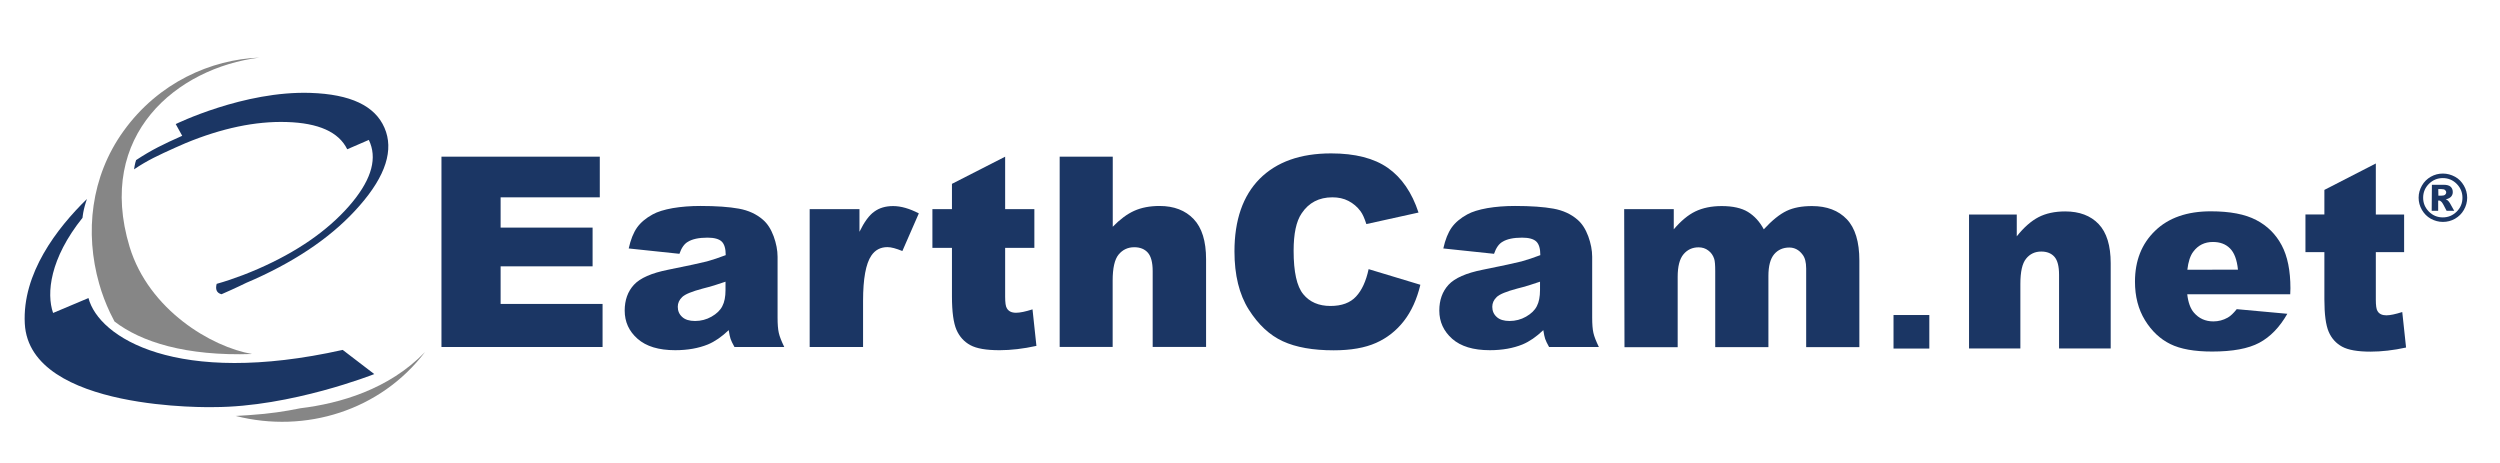
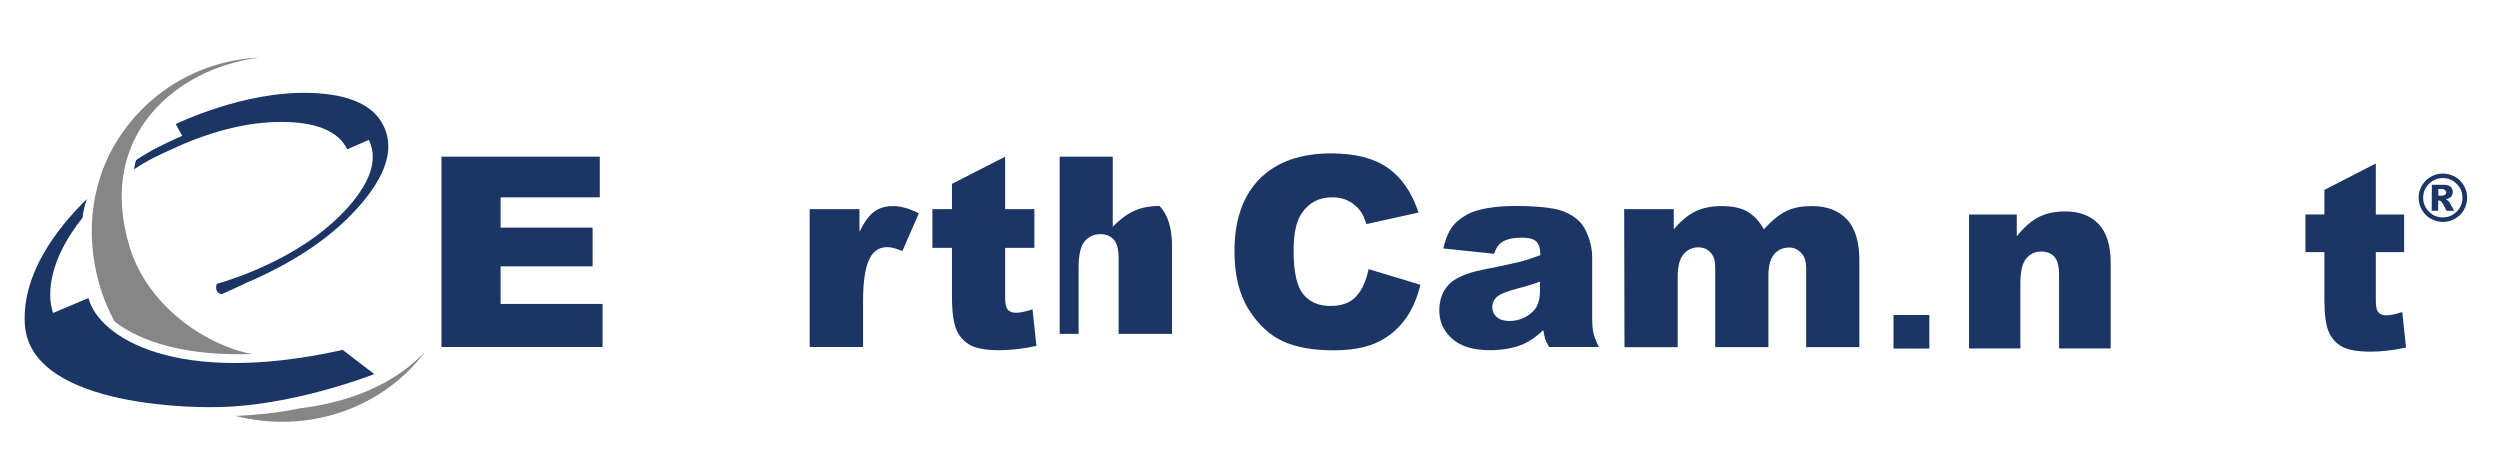
<svg xmlns="http://www.w3.org/2000/svg" version="1.1" id="Layer_1" x="0px" y="0px" viewBox="0 0 243 45" style="enable-background:new 0 0 243 45;" xml:space="preserve" width="243px" height="45px">
  <style type="text/css">
	.st0{display:none;}
	.st1{display:inline;fill:#1D63A2;}
	.st2{display:inline;fill:#258B4E;}
	.st3{display:inline;fill:#1B3664;}
	.st4{display:inline;fill:#868686;}
	.st5{fill:#1B3664;}
	.st6{fill:#868686;}
</style>
  <g id="Layer_2_00000146466046405828411750000002387764615810111896_" class="st0">
    <path class="st1" d="M205.93,342.1l-12.2-9.36c-64.29,14.38-94.51-4.8-98.46-20.09l-13.71,5.78c-2.64-7.61-1.5-20.7,11.1-36.5   c0.03-0.03,1.83-7.5,1.83-7.5c-11.64,11.33-24.95,28.68-23.9,48.14c1.85,34.15,73.14,32.3,73.14,32.3   C173.73,354.89,205.93,342.1,205.93,342.1z" />
    <path class="st2" d="M177.39,355.32c-5.98,1.25-12.33,2.17-18.94,2.61c0,0-2.3,0.21-6.17,0.39c26.96,6.88,56.05-2.05,73.28-24.73   C211.57,348.12,192.47,353.49,177.39,355.32z M158.69,334.34c-23.78-7.21-43.31-24.96-49.64-48.09   c-9.44-34.53,10.63-59.53,49.14-66.2c1.07-0.19,2.14-0.34,3.21-0.48c-20.28,1.24-39.6,11.01-52.08,28.47   c-12.6,17.63-15.54,39.33-9.93,59.07c1.09,3.83,2.51,7.6,4.24,11.25c0.54,1.14,1.12,2.27,1.73,3.39   C115.61,329.65,132.91,335.23,158.69,334.34z" />
    <path class="st1" d="M181.29,233.24c-14.08-0.42-29.33,2.68-45.66,9.26c-0.9,0.37-1.82,0.75-2.73,1.13l-3.39,1.48l2.08,4.76   c-7.42,3.32-14.14,6.97-20.18,10.94c-0.15,1.06-0.24,2.21-0.27,3.4c0.28-0.23,0.51-0.42,0.68-0.56c5.25-3.55,10.56-6.27,17.11-9.22   l2.91-1.27c0.33-0.16,0.67-0.31,1-0.44c14.07-5.82,27.13-8.57,39.17-8.21c12.39,0.35,20.22,3.86,23.48,10.54l8.35-3.64l0.57,1.29   c2.63,6.93-0.14,15.07-8.29,24.4c-8.42,9.6-20.13,17.69-35.07,24.22c-2,0.87-3.98,1.69-5.93,2.43c-3.46,1.32-6.84,2.45-10.16,3.39   c-0.5,1.94-0.15,3.5,1.89,4.01c5.69-2.48,9.58-4.41,9.58-4.41l3.39-1.48c17.2-7.76,30.74-17.23,40.51-28.45   c10.12-11.57,13.29-21.63,9.58-30.13C206.18,238.18,196.67,233.7,181.29,233.24z" />
    <rect x="90.76" y="-69.58" class="st3" width="70.36" height="34.71" />
    <rect x="90.76" y="-119.58" class="st4" width="70.36" height="34.71" />
  </g>
  <g id="Layer_3">
    <g>
      <path class="st5" d="M36.38,36.36l-3.07-2.35C17.17,37.62,9.59,32.8,8.6,28.97l-3.44,1.45c-0.66-1.91-0.31-5.29,2.86-9.25    c0,0,0.04-0.41,0.14-0.84c0.11-0.48,0.29-0.99,0.29-0.99c-2.92,2.85-6.3,7.24-6.04,12.12c0.46,8.57,18.36,8.11,18.36,8.11    C28.29,39.57,36.38,36.36,36.38,36.36z" />
      <path class="st6" d="M29.21,39.68c-1.5,0.31-3.09,0.54-4.75,0.65c0,0-0.58,0.05-1.55,0.1c6.77,1.73,14.07-0.52,18.4-6.21    C37.79,37.87,32.99,39.22,29.21,39.68z M24.51,34.41C20.55,33.73,14.47,30.12,12.6,24C9.29,13.08,17.22,6.61,25.2,5.6    c-4.66,0.18-9.79,2.4-13.2,7.15c-3.18,4.42-3.77,9.87-2.36,14.83c0.27,0.96,0.63,1.91,1.06,2.82c0.14,0.29,0.28,0.57,0.43,0.85    C13.7,33.23,18.04,34.63,24.51,34.41z" />
      <path class="st5" d="M30.19,9.03c-6.48-0.22-13.11,3.03-13.11,3.03l0.63,1.14c-1.86,0.83-2.96,1.36-4.48,2.36    c-0.11,0.27-0.2,0.9-0.2,0.9c1.32-0.89,2.37-1.37,4.01-2.11l0.73-0.32c0.08-0.04,0.17-0.08,0.25-0.11    c3.53-1.46,6.81-2.15,9.83-2.06c3.11,0.09,5.08,0.97,5.9,2.65l2.1-0.91l0.14,0.33c0.66,1.74-0.03,3.78-2.08,6.12    c-2.12,2.41-5.06,4.44-8.81,6.08c-0.5,0.22-1,0.42-1.49,0.61c-0.87,0.33-1.72,0.62-2.55,0.85c-0.13,0.49-0.04,0.88,0.47,1.01    c1.43-0.62,2.41-1.11,2.41-1.11l0.85-0.37c4.32-1.95,7.72-4.32,10.17-7.14c2.54-2.9,3.34-5.43,2.41-7.56    C36.44,10.27,34.05,9.16,30.19,9.03z" />
    </g>
  </g>
  <g id="Layer_1_00000166648758688204057450000005359918098639186872_">
    <g>
      <path class="st5" d="M42.91,15.23h15.39v3.95h-9.64v2.94h8.94v3.77h-8.94v3.65h9.91v4.19H42.91L42.91,15.23L42.91,15.23z" />
-       <path class="st5" d="M66.04,24.67l-4.93-0.52c0.19-0.86,0.46-1.53,0.81-2.03c0.35-0.49,0.86-0.92,1.52-1.28    c0.47-0.26,1.12-0.46,1.95-0.61c0.83-0.14,1.72-0.21,2.69-0.21c1.55,0,2.79,0.09,3.73,0.26c0.94,0.17,1.72,0.53,2.35,1.08    c0.44,0.38,0.78,0.91,1.04,1.61c0.25,0.69,0.38,1.36,0.38,1.99v5.92c0,0.63,0.04,1.13,0.12,1.48c0.08,0.36,0.26,0.81,0.53,1.37    h-4.84c-0.19-0.34-0.32-0.61-0.38-0.79c-0.06-0.18-0.12-0.46-0.18-0.85c-0.68,0.65-1.35,1.11-2.02,1.39    c-0.91,0.37-1.97,0.56-3.18,0.56c-1.61,0-2.82-0.37-3.66-1.11s-1.25-1.65-1.25-2.74c0-1.02,0.3-1.86,0.9-2.51    c0.6-0.65,1.71-1.14,3.32-1.46c1.93-0.39,3.19-0.66,3.77-0.81c0.57-0.16,1.18-0.36,1.83-0.61c0-0.63-0.13-1.07-0.39-1.32    c-0.26-0.25-0.72-0.38-1.38-0.38c-0.85,0-1.48,0.14-1.9,0.4C66.51,23.7,66.24,24.09,66.04,24.67z M70.52,27.38    c-0.71,0.25-1.45,0.48-2.22,0.67c-1.05,0.28-1.71,0.55-1.99,0.82c-0.29,0.28-0.43,0.59-0.43,0.95c0,0.4,0.14,0.73,0.43,0.99    c0.28,0.26,0.7,0.39,1.25,0.39c0.57,0,1.11-0.14,1.6-0.42c0.49-0.28,0.85-0.62,1.05-1.02c0.21-0.4,0.31-0.92,0.31-1.56V27.38z" />
      <path class="st5" d="M78.71,20.33h4.83v2.2c0.46-0.95,0.94-1.61,1.44-1.96c0.49-0.36,1.1-0.54,1.83-0.54    c0.76,0,1.59,0.24,2.5,0.71l-1.6,3.66c-0.61-0.25-1.09-0.38-1.45-0.38c-0.68,0-1.2,0.28-1.57,0.83c-0.53,0.78-0.8,2.25-0.8,4.39    v4.49h-5.19V20.33z" />
      <path class="st5" d="M97.7,15.23v5.1h2.84v3.76H97.7v4.75c0,0.57,0.05,0.95,0.17,1.13c0.17,0.29,0.46,0.43,0.89,0.43    c0.38,0,0.91-0.11,1.6-0.33l0.38,3.55c-1.28,0.28-2.47,0.42-3.58,0.42c-1.29,0-2.23-0.16-2.84-0.49    c-0.61-0.33-1.06-0.83-1.35-1.49c-0.29-0.67-0.44-1.75-0.44-3.25v-4.72h-1.9v-3.76h1.9v-2.46L97.7,15.23z" />
-       <path class="st5" d="M103,15.23h5.16v6.81c0.7-0.72,1.4-1.24,2.09-1.55c0.69-0.31,1.51-0.47,2.46-0.47c1.4,0,2.51,0.43,3.31,1.27    c0.81,0.85,1.21,2.15,1.21,3.91v8.52h-5.19v-7.37c0-0.84-0.16-1.44-0.47-1.79c-0.31-0.35-0.75-0.53-1.32-0.53    c-0.62,0-1.13,0.24-1.52,0.71c-0.39,0.47-0.58,1.32-0.58,2.54v6.44H103L103,15.23L103,15.23z" />
+       <path class="st5" d="M103,15.23h5.16v6.81c0.7-0.72,1.4-1.24,2.09-1.55c0.69-0.31,1.51-0.47,2.46-0.47c0.81,0.85,1.21,2.15,1.21,3.91v8.52h-5.19v-7.37c0-0.84-0.16-1.44-0.47-1.79c-0.31-0.35-0.75-0.53-1.32-0.53    c-0.62,0-1.13,0.24-1.52,0.71c-0.39,0.47-0.58,1.32-0.58,2.54v6.44H103L103,15.23L103,15.23z" />
      <path class="st5" d="M133.03,26.16l5.03,1.52c-0.34,1.41-0.87,2.58-1.6,3.52c-0.73,0.94-1.63,1.65-2.71,2.13s-2.45,0.72-4.11,0.72    c-2.02,0-3.67-0.29-4.95-0.88c-1.28-0.59-2.38-1.61-3.31-3.08c-0.93-1.47-1.39-3.36-1.39-5.65c0-3.06,0.82-5.41,2.45-7.06    c1.64-1.64,3.95-2.47,6.94-2.47c2.34,0,4.18,0.47,5.52,1.41c1.34,0.94,2.34,2.39,2.98,4.34l-5.07,1.12    c-0.18-0.56-0.36-0.97-0.56-1.24c-0.32-0.44-0.72-0.77-1.18-1.01c-0.46-0.24-0.98-0.35-1.56-0.35c-1.3,0-2.3,0.52-2.99,1.56    c-0.53,0.77-0.78,1.99-0.78,3.64c0,2.05,0.31,3.46,0.94,4.22c0.62,0.76,1.51,1.14,2.64,1.14c1.1,0,1.93-0.31,2.49-0.92    C132.37,28.22,132.78,27.33,133.03,26.16z" />
      <path class="st5" d="M145.22,24.67l-4.93-0.52c0.19-0.86,0.46-1.53,0.81-2.03c0.35-0.49,0.86-0.92,1.52-1.28    c0.47-0.26,1.12-0.46,1.95-0.61c0.83-0.14,1.72-0.21,2.69-0.21c1.55,0,2.79,0.09,3.73,0.26c0.94,0.17,1.72,0.53,2.35,1.08    c0.44,0.38,0.78,0.91,1.04,1.61c0.25,0.69,0.38,1.36,0.38,1.99v5.92c0,0.63,0.04,1.13,0.12,1.48c0.08,0.36,0.26,0.81,0.53,1.37    h-4.84c-0.19-0.34-0.32-0.61-0.38-0.79c-0.06-0.18-0.12-0.46-0.18-0.85c-0.68,0.65-1.35,1.11-2.02,1.39    c-0.91,0.37-1.97,0.56-3.18,0.56c-1.61,0-2.82-0.37-3.66-1.11c-0.83-0.74-1.25-1.65-1.25-2.74c0-1.02,0.3-1.86,0.9-2.51    c0.6-0.65,1.71-1.14,3.32-1.46c1.93-0.39,3.19-0.66,3.77-0.81c0.57-0.16,1.18-0.36,1.83-0.61c0-0.63-0.13-1.07-0.39-1.32    c-0.26-0.25-0.72-0.38-1.38-0.38c-0.85,0-1.48,0.14-1.9,0.4C145.69,23.7,145.42,24.09,145.22,24.67z M149.69,27.38    c-0.71,0.25-1.45,0.48-2.22,0.67c-1.05,0.28-1.71,0.55-1.99,0.82c-0.29,0.28-0.43,0.59-0.43,0.95c0,0.4,0.14,0.73,0.43,0.99    c0.28,0.26,0.7,0.39,1.25,0.39c0.57,0,1.11-0.14,1.6-0.42c0.49-0.28,0.85-0.62,1.05-1.02c0.21-0.4,0.31-0.92,0.31-1.56V27.38z" />
      <path class="st5" d="M157.87,20.33h4.82v1.96c0.69-0.81,1.39-1.4,2.1-1.74c0.71-0.34,1.56-0.52,2.56-0.52    c1.07,0,1.93,0.19,2.55,0.57s1.14,0.94,1.54,1.69c0.81-0.88,1.55-1.47,2.22-1.79c0.67-0.32,1.49-0.47,2.47-0.47    c1.44,0,2.57,0.43,3.38,1.28c0.81,0.85,1.22,2.19,1.22,4.01v8.42h-5.17V26.1c0-0.61-0.12-1.06-0.35-1.35    c-0.34-0.46-0.78-0.69-1.29-0.69c-0.61,0-1.1,0.22-1.47,0.65c-0.37,0.44-0.56,1.14-0.56,2.11v6.92h-5.17v-7.38    c0-0.59-0.03-0.99-0.1-1.2c-0.11-0.34-0.3-0.61-0.57-0.81c-0.27-0.21-0.59-0.31-0.95-0.31c-0.59,0-1.08,0.22-1.46,0.67    c-0.38,0.45-0.57,1.18-0.57,2.2v6.84h-5.17L157.87,20.33L157.87,20.33z" />
    </g>
    <path class="st5" d="M184.05,30.62h3.48v3.26h-3.48V30.62z" />
    <path class="st5" d="M191.38,20.85h4.65v2.12c0.69-0.87,1.4-1.49,2.11-1.86c0.71-0.37,1.58-0.56,2.6-0.56   c1.38,0,2.47,0.41,3.25,1.23c0.78,0.82,1.17,2.09,1.17,3.81v8.28h-5.02v-7.17c0-0.82-0.15-1.4-0.45-1.74   c-0.3-0.34-0.73-0.51-1.28-0.51c-0.61,0-1.1,0.23-1.47,0.69c-0.38,0.46-0.56,1.28-0.56,2.47v6.26h-4.99V20.85z" />
-     <path class="st5" d="M222.61,28.6H212.6c0.09,0.8,0.31,1.4,0.65,1.79c0.48,0.56,1.11,0.85,1.89,0.85c0.49,0,0.96-0.12,1.4-0.37   c0.27-0.15,0.56-0.43,0.87-0.82l4.92,0.45c-0.75,1.31-1.66,2.25-2.73,2.82c-1.07,0.57-2.59,0.85-4.58,0.85   c-1.73,0-3.08-0.24-4.07-0.73c-0.99-0.49-1.81-1.26-2.46-2.32c-0.65-1.06-0.97-2.31-0.97-3.74c0-2.04,0.65-3.69,1.96-4.95   c1.3-1.26,3.11-1.89,5.41-1.89c1.87,0,3.34,0.28,4.42,0.85c1.08,0.56,1.9,1.38,2.47,2.45s0.85,2.47,0.85,4.19L222.61,28.6   L222.61,28.6z M217.53,26.21c-0.1-0.97-0.36-1.66-0.78-2.07c-0.42-0.42-0.97-0.62-1.66-0.62c-0.79,0-1.43,0.31-1.9,0.94   c-0.3,0.39-0.49,0.98-0.58,1.76L217.53,26.21L217.53,26.21z" />
    <path class="st5" d="M230.93,15.89v4.96h2.75v3.66h-2.75v4.62c0,0.56,0.05,0.92,0.16,1.1c0.16,0.28,0.45,0.42,0.86,0.42   c0.37,0,0.88-0.11,1.55-0.32l0.37,3.45c-1.23,0.27-2.39,0.4-3.46,0.4c-1.24,0-2.16-0.16-2.75-0.48c-0.59-0.32-1.03-0.8-1.31-1.45   c-0.28-0.65-0.42-1.7-0.42-3.16v-4.58h-1.84v-3.66h1.84v-2.39L230.93,15.89z" />
    <g>
      <path class="st5" d="M239.81,19.22c0,0.42-0.11,0.81-0.32,1.18c-0.21,0.37-0.5,0.65-0.86,0.86c-0.37,0.21-0.76,0.31-1.18,0.31    c-0.42,0-0.81-0.11-1.18-0.31c-0.37-0.21-0.65-0.5-0.86-0.86c-0.21-0.37-0.32-0.76-0.32-1.18c0-0.42,0.11-0.81,0.32-1.18    c0.21-0.37,0.5-0.65,0.86-0.86c0.37-0.21,0.76-0.31,1.18-0.31c0.42,0,0.81,0.11,1.18,0.31s0.65,0.5,0.86,0.86    S239.81,18.8,239.81,19.22z M239.35,19.22c0-0.53-0.19-0.97-0.56-1.35c-0.37-0.37-0.82-0.56-1.35-0.56s-0.97,0.19-1.35,0.56    c-0.37,0.37-0.56,0.82-0.56,1.35s0.19,0.97,0.56,1.35c0.37,0.37,0.82,0.56,1.35,0.56s0.97-0.19,1.35-0.56    C239.17,20.19,239.35,19.74,239.35,19.22z M236.38,17.96h1.13c0.32,0,0.55,0.06,0.69,0.19c0.14,0.13,0.21,0.3,0.21,0.52    c0,0.17-0.05,0.31-0.16,0.44c-0.11,0.12-0.28,0.21-0.52,0.27c0.1,0.04,0.17,0.08,0.21,0.12c0.06,0.06,0.13,0.14,0.2,0.26    c0,0.01,0.14,0.25,0.41,0.73h-0.74c-0.24-0.48-0.4-0.77-0.49-0.86c-0.08-0.09-0.17-0.14-0.25-0.14c-0.02,0-0.05,0-0.08,0.01v0.99    h-0.63L236.38,17.96L236.38,17.96z M237.01,19.02h0.27c0.18,0,0.31-0.03,0.38-0.09s0.11-0.14,0.11-0.23    c0-0.09-0.04-0.17-0.11-0.23s-0.19-0.09-0.36-0.09h-0.3L237.01,19.02L237.01,19.02z" />
    </g>
  </g>
</svg>